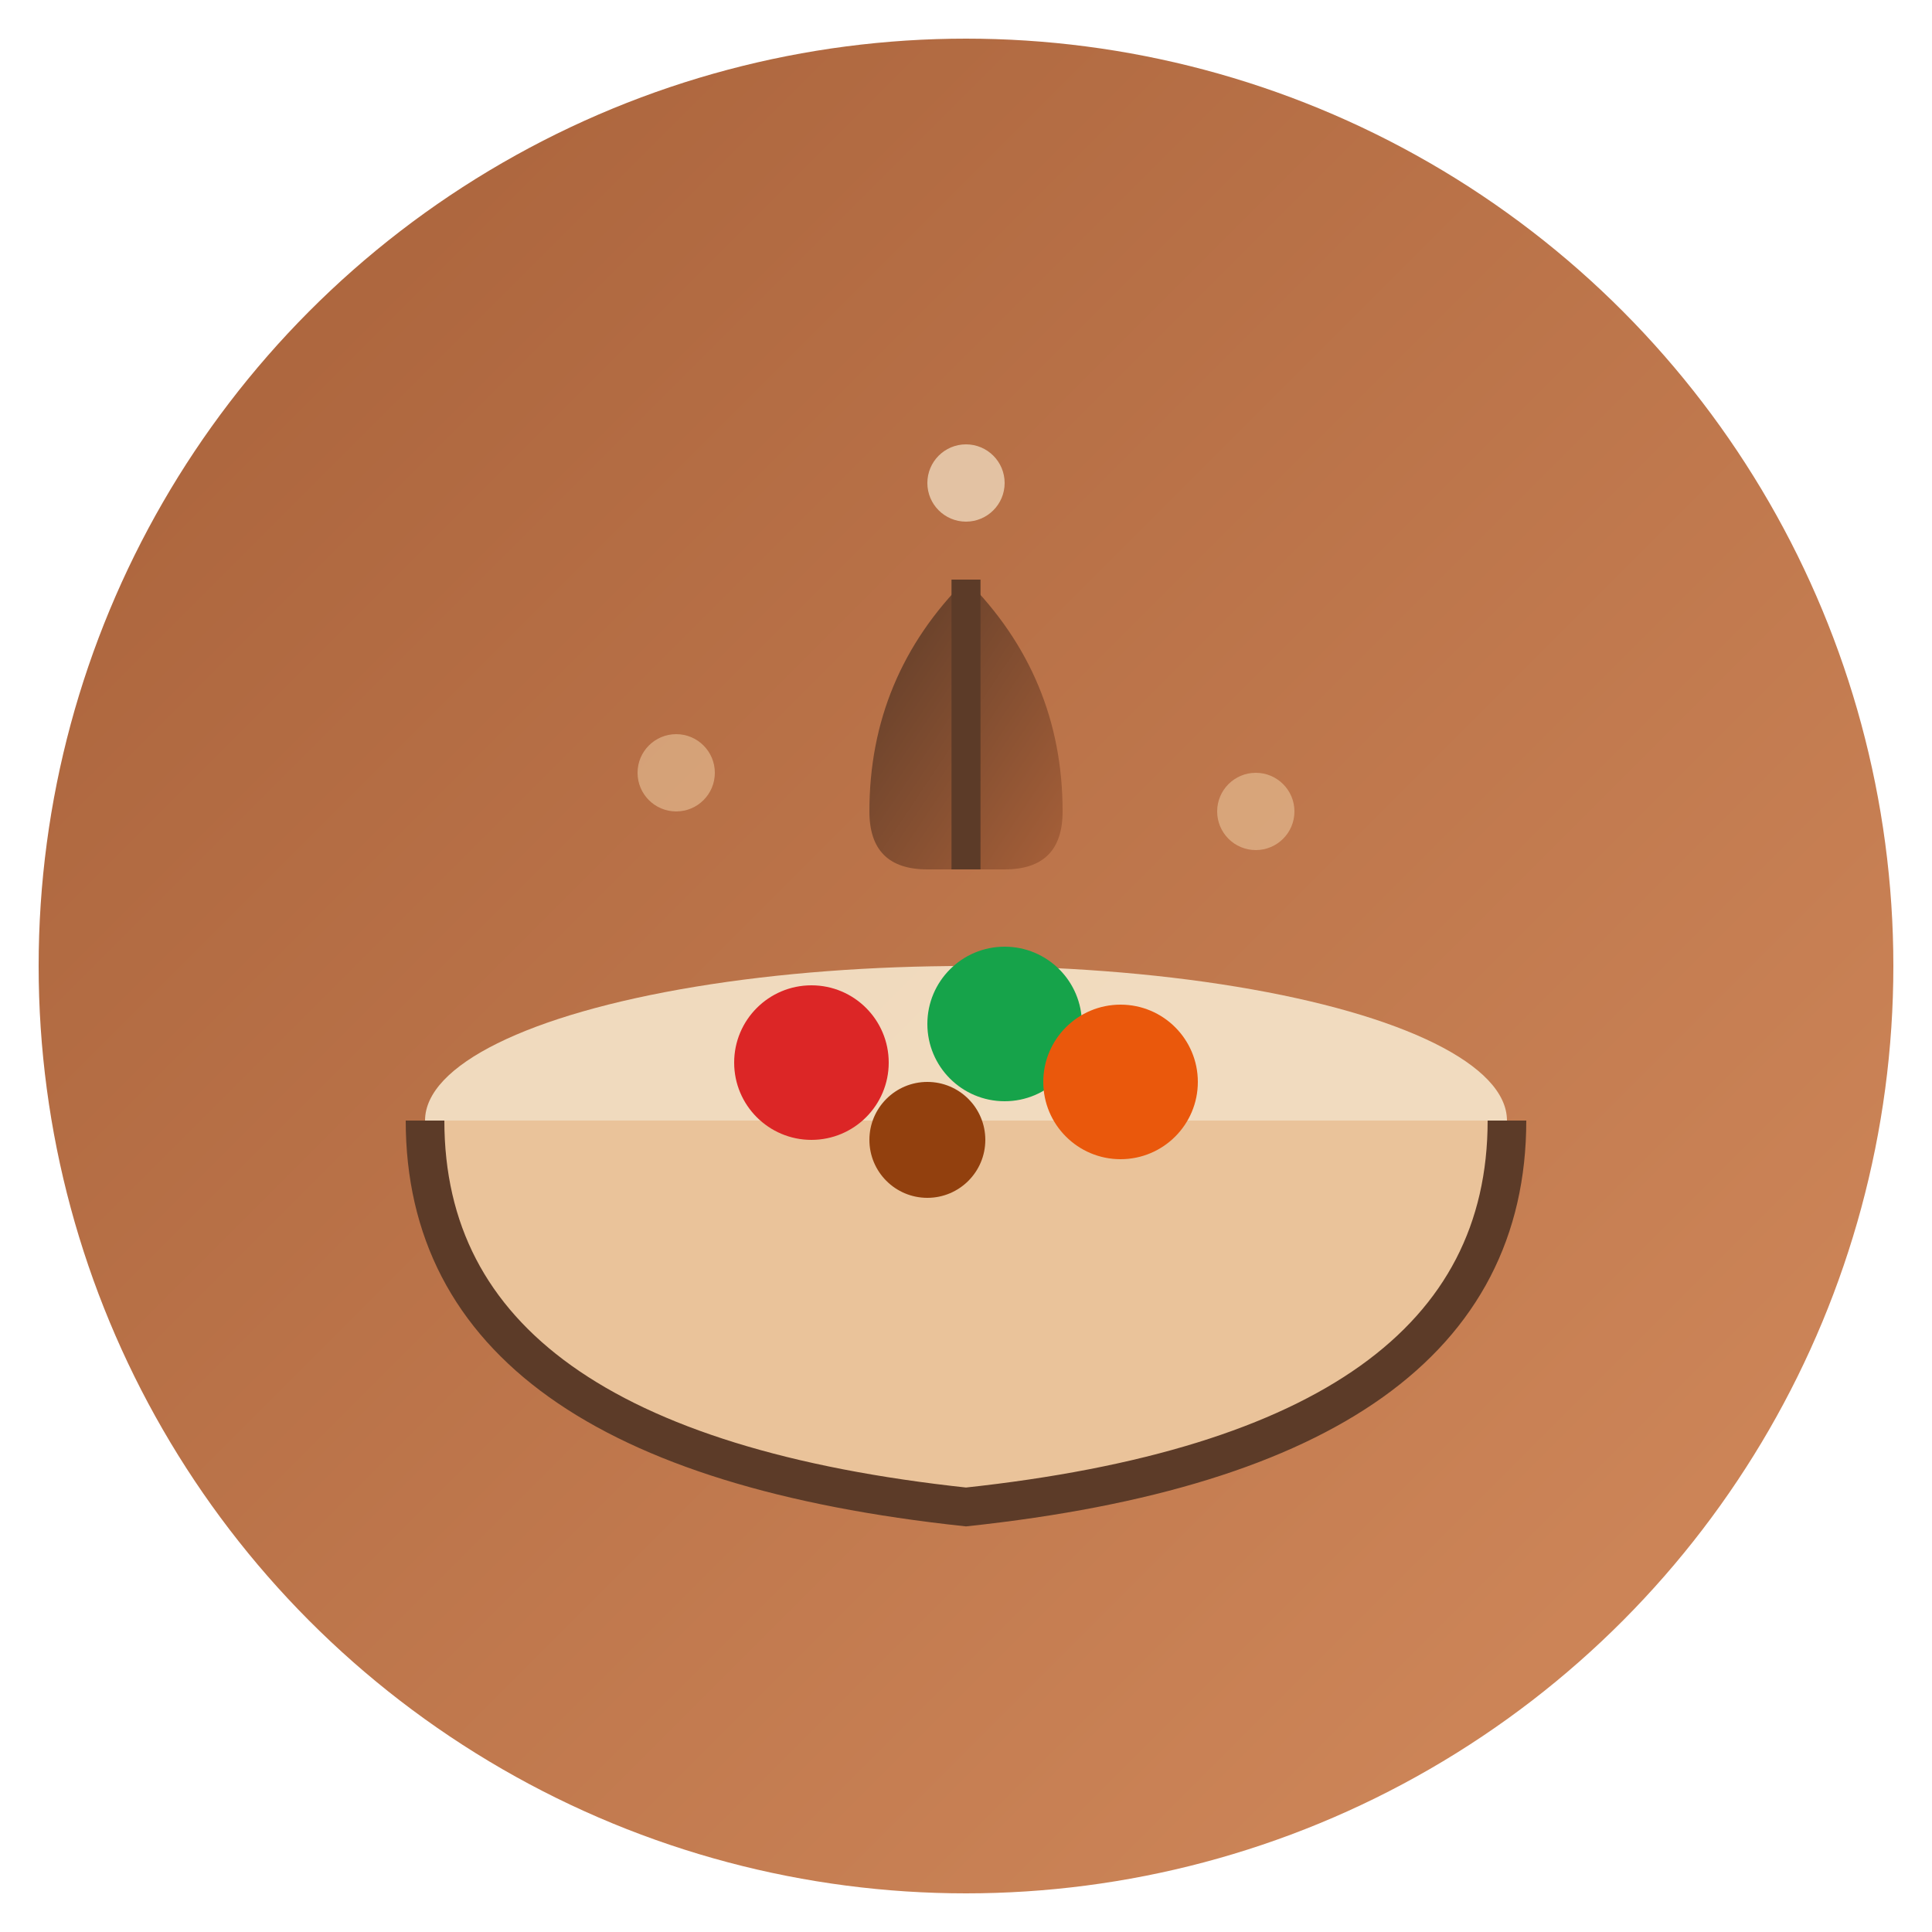
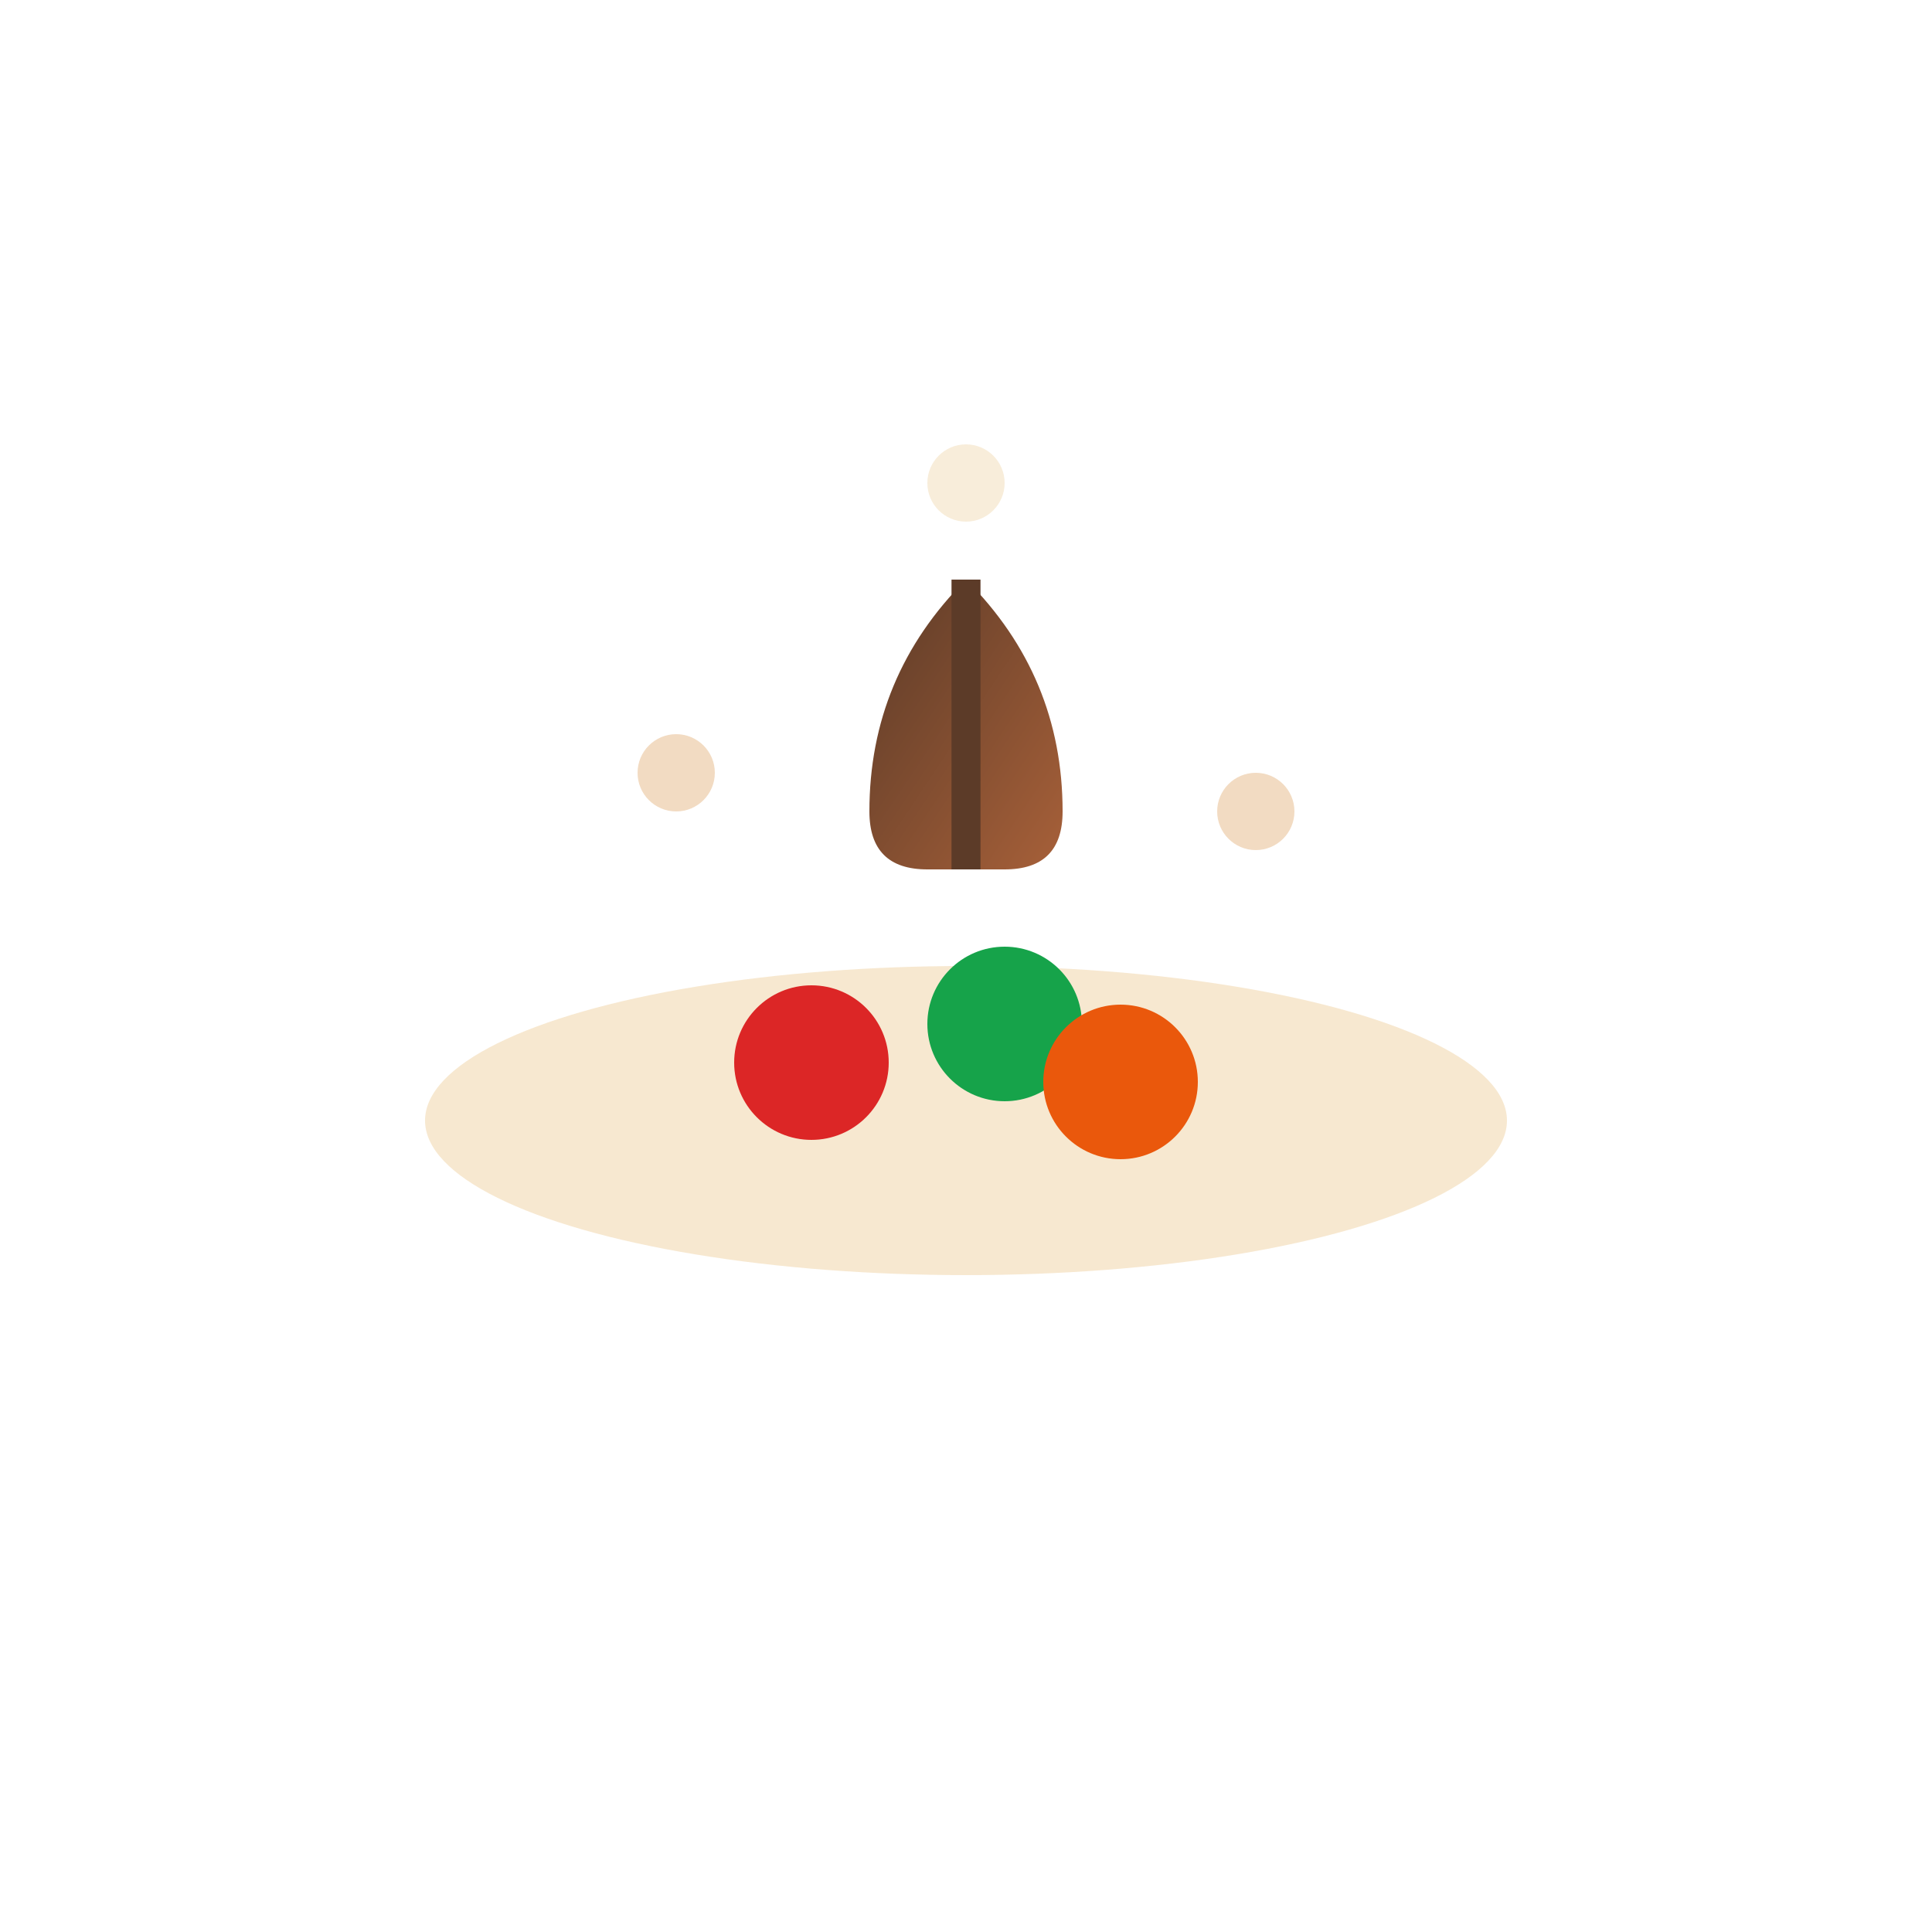
<svg xmlns="http://www.w3.org/2000/svg" viewBox="0 0 100 100">
  <defs>
    <linearGradient id="bg-gradient" x1="0%" y1="0%" x2="100%" y2="100%">
      <stop offset="0%" style="stop-color:#A76039;stop-opacity:1" />
      <stop offset="100%" style="stop-color:#D38B5D;stop-opacity:1" />
    </linearGradient>
    <linearGradient id="leaf-gradient" x1="0%" y1="0%" x2="100%" y2="100%">
      <stop offset="0%" style="stop-color:#5C3B28;stop-opacity:1" />
      <stop offset="100%" style="stop-color:#A76039;stop-opacity:1" />
    </linearGradient>
  </defs>
-   <circle cx="50" cy="50" r="48" fill="url(#bg-gradient)" />
  <ellipse cx="50" cy="58" rx="28" ry="8" fill="#F6E6CB" opacity="0.9" />
-   <path d="M 22 58 Q 22 75 50 78 Q 78 75 78 58" fill="#EAC39A" stroke="#5C3B28" stroke-width="2" />
  <circle cx="42" cy="55" r="4" fill="#DC2626" />
  <circle cx="52" cy="53" r="4" fill="#16A34A" />
  <circle cx="58" cy="56" r="4" fill="#EA580C" />
-   <circle cx="48" cy="59" r="3" fill="#92400E" />
  <path d="M 50 30 Q 45 35 45 42 Q 45 45 48 45 L 52 45 Q 55 45 55 42 Q 55 35 50 30 Z" fill="url(#leaf-gradient)" />
  <path d="M 50 30 L 50 45" stroke="#5C3B28" stroke-width="1.5" fill="none" />
  <circle cx="35" cy="40" r="2" fill="#EAC39A" opacity="0.6" />
  <circle cx="65" cy="42" r="2" fill="#EAC39A" opacity="0.6" />
  <circle cx="50" cy="25" r="2" fill="#F6E6CB" opacity="0.7" />
</svg>